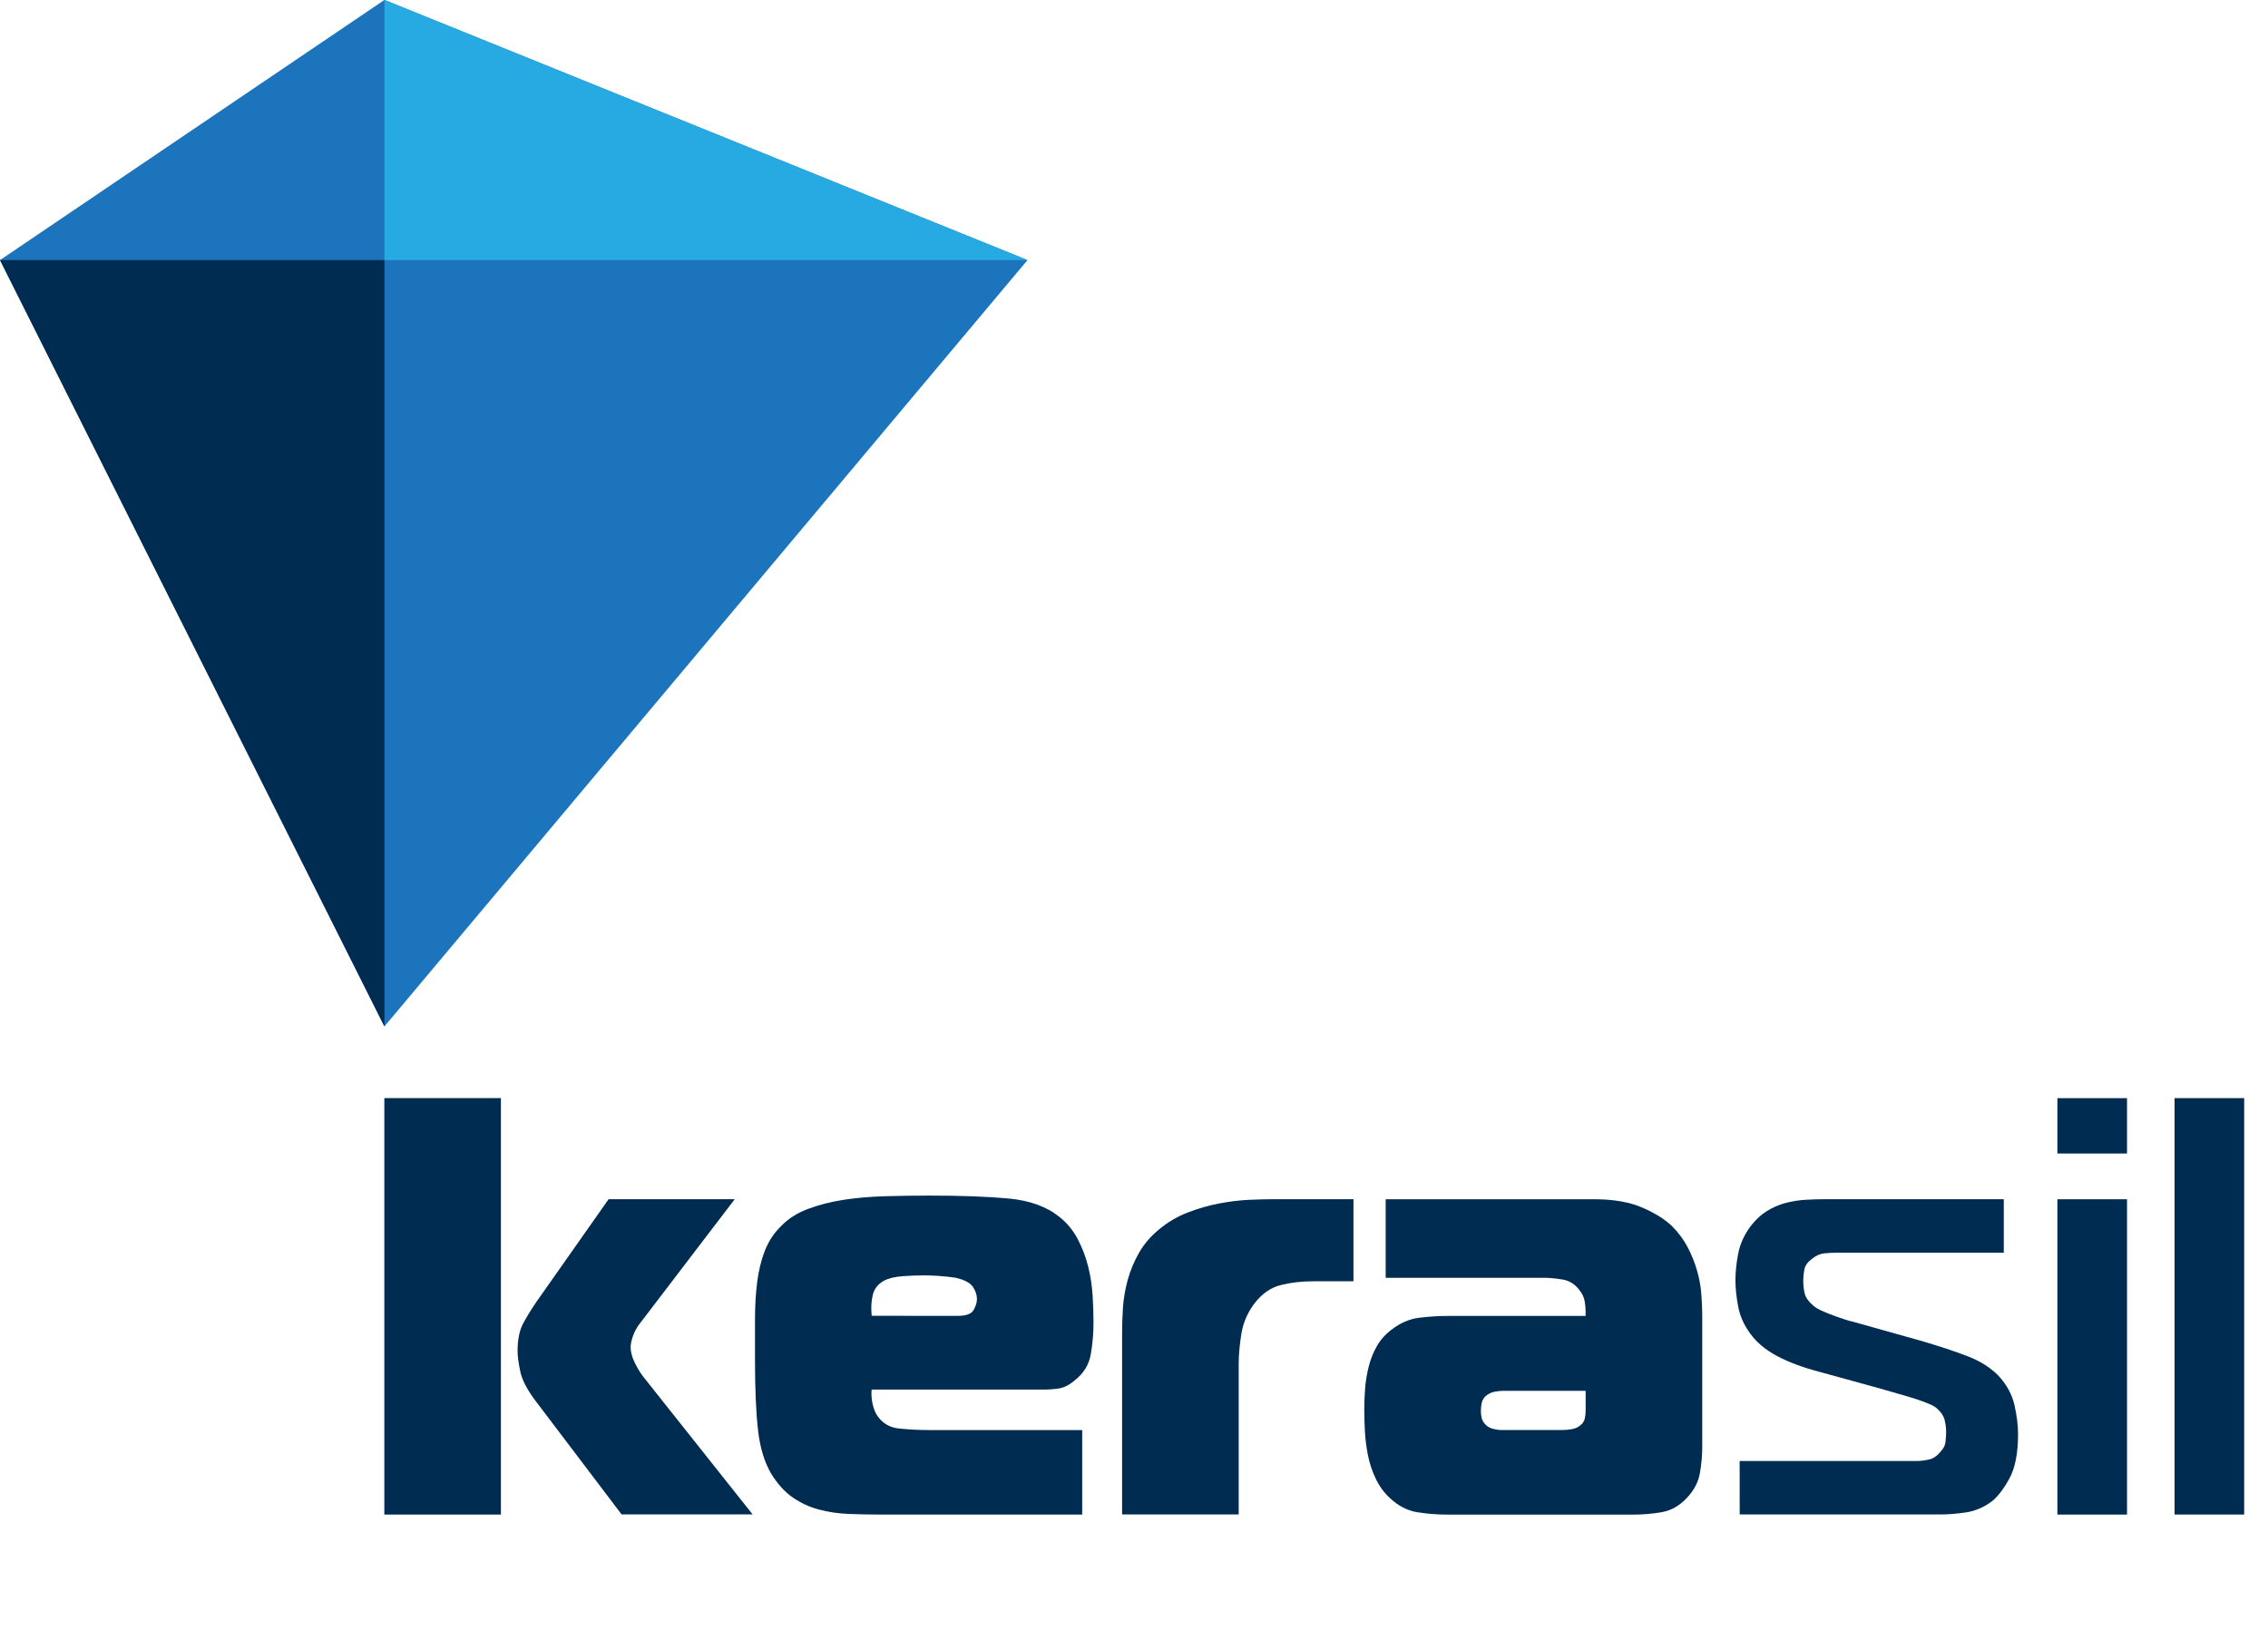
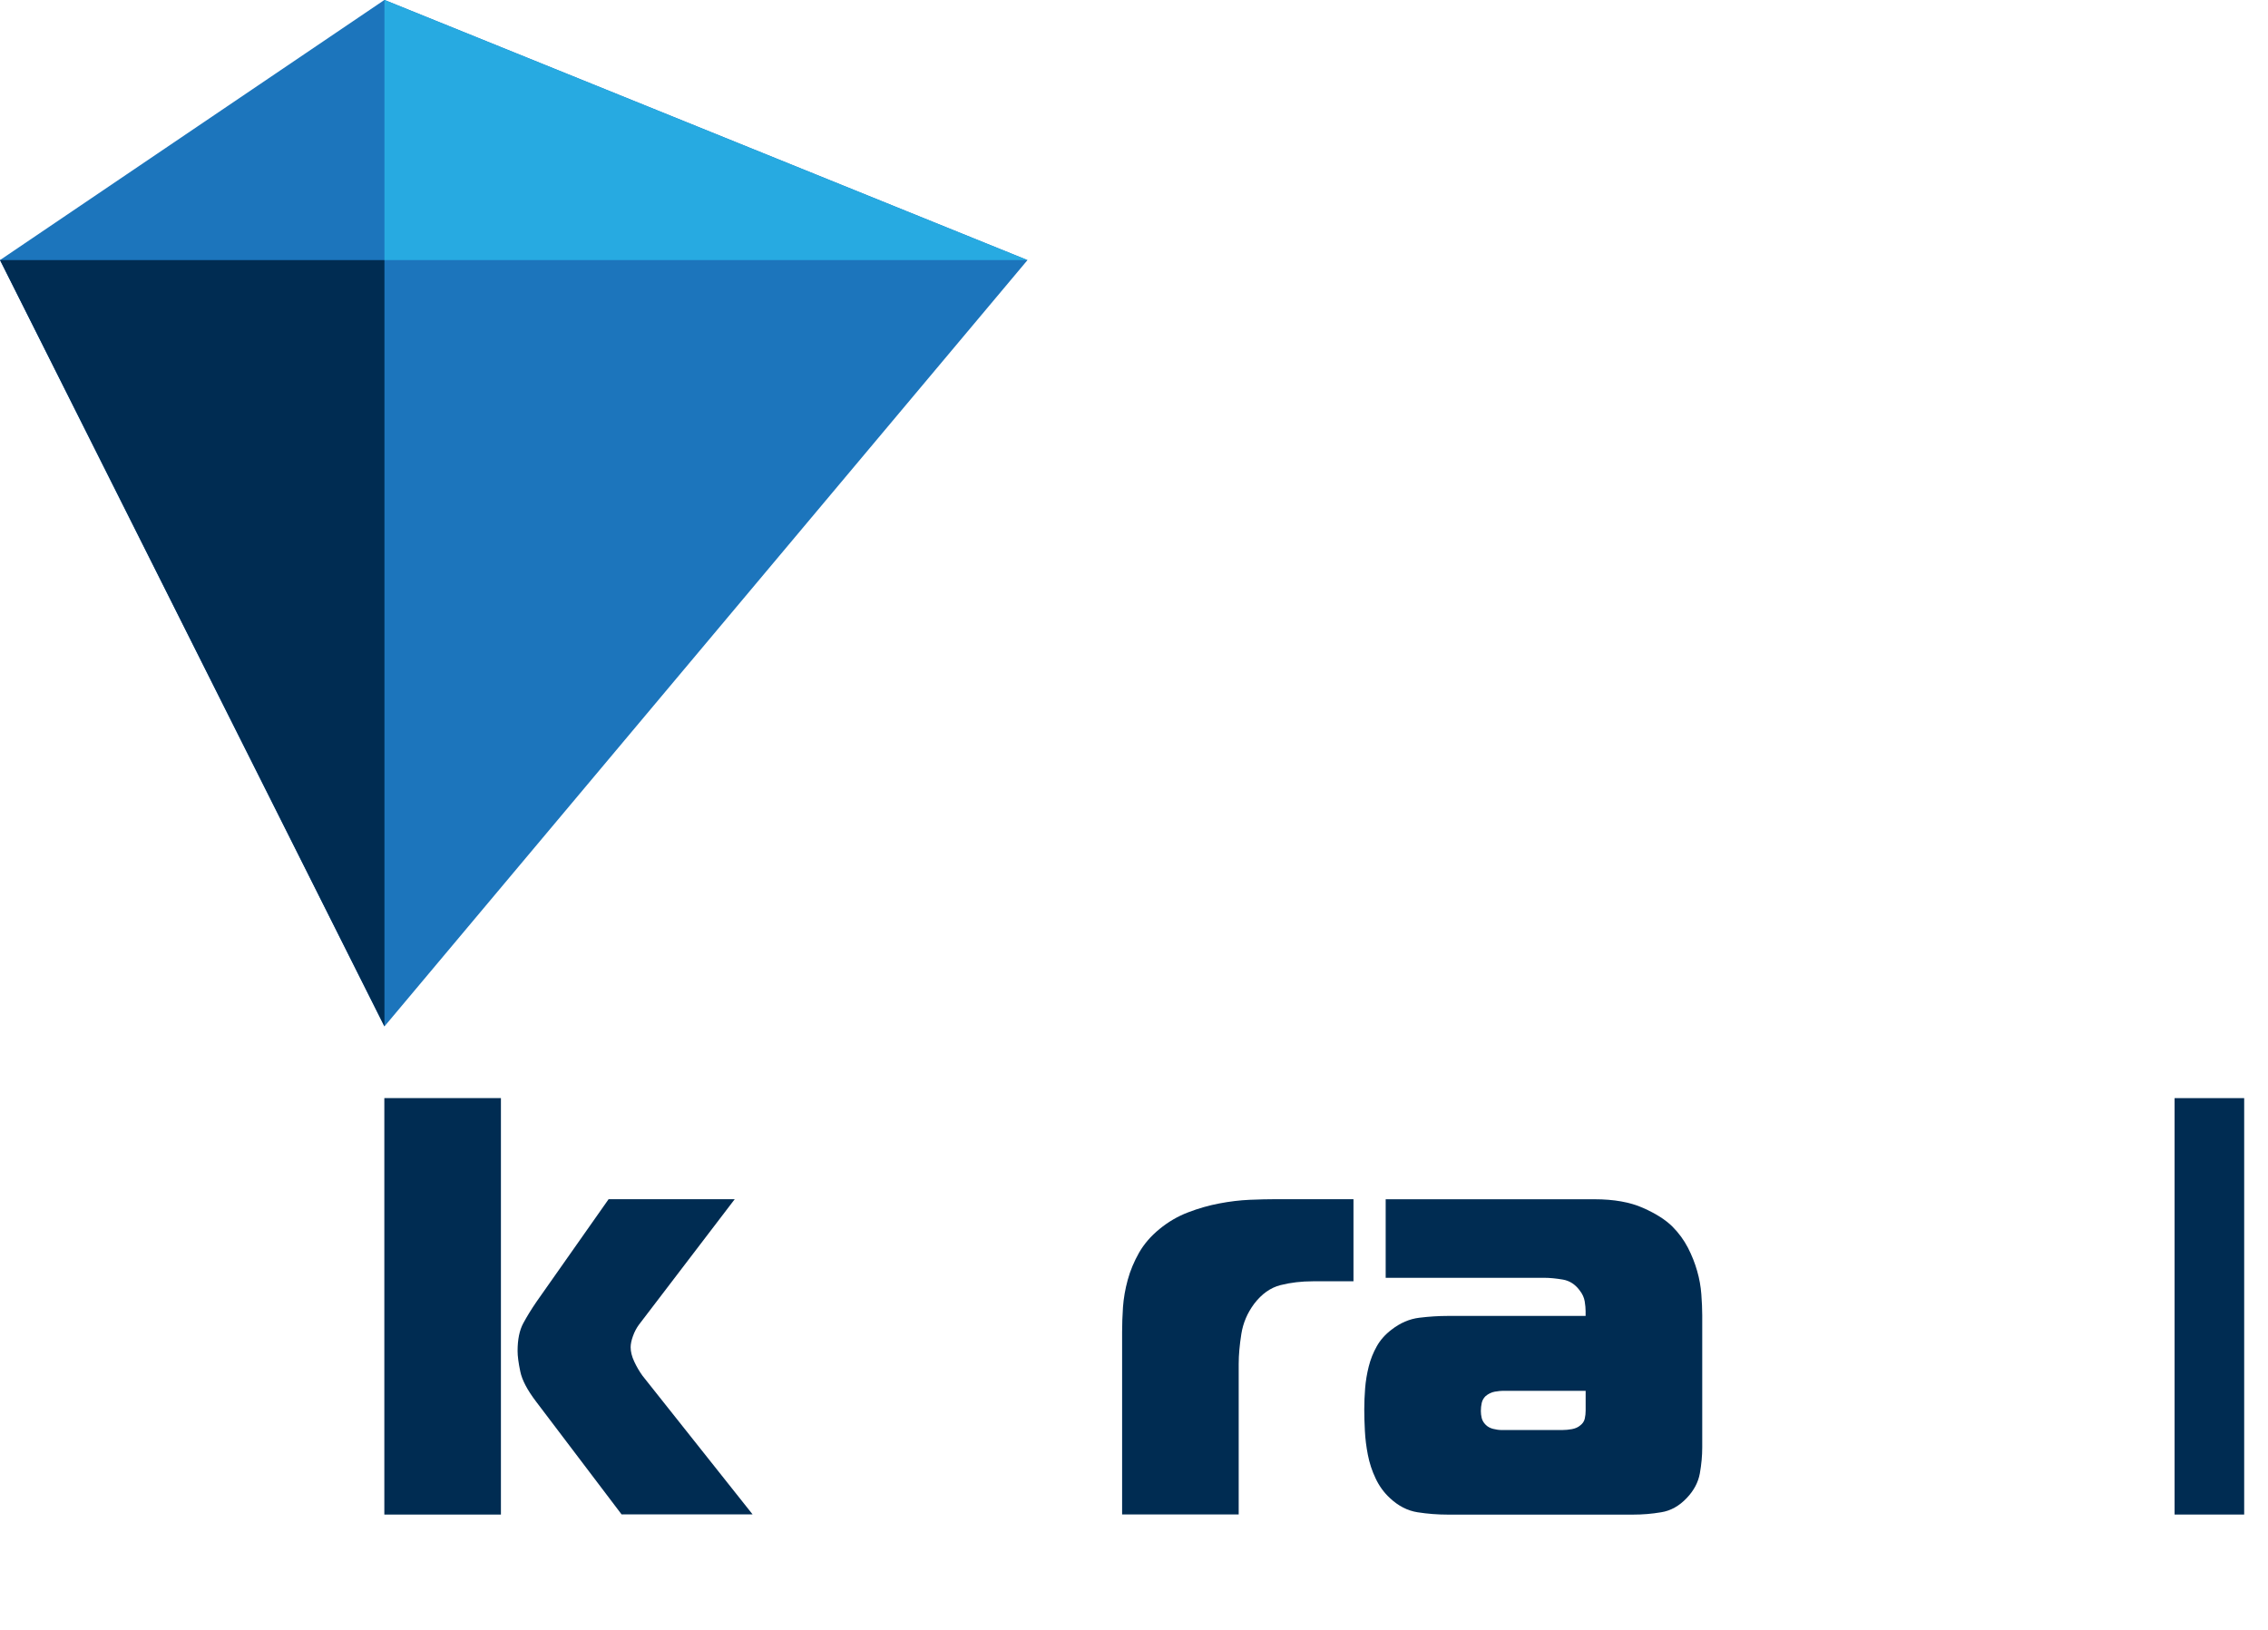
<svg xmlns="http://www.w3.org/2000/svg" version="1.1" id="Layer_1" x="0px" y="0px" width="63.029px" height="45.305px" viewBox="0 0 63.029 45.305" enable-background="new 0 0 63.029 45.305" xml:space="preserve">
  <g id="Alumividro__x28_logo_x29__2_">
</g>
  <g id="Alumividro__x28_logo_x29__1_">
</g>
  <g id="Alumividro__x28_logo_x29_">
</g>
  <g>
    <polygon fill="#1C75BC" points="10.684,-0.002 0,7.229 10.684,28.529 28.555,7.229  " />
    <g>
      <path fill="#002C52" d="M10.681,42.097V30.522h3.24v11.574L10.681,42.097L10.681,42.097z M17.278,42.097l-2.381-3.142    c-0.243-0.319-0.39-0.599-0.438-0.835c-0.05-0.237-0.075-0.428-0.075-0.57c0-0.319,0.053-0.576,0.157-0.769    c0.104-0.193,0.229-0.396,0.372-0.604l2-2.845h3.505l-2.662,3.488c-0.065,0.089-0.121,0.192-0.165,0.314    c-0.044,0.121-0.065,0.226-0.065,0.313c0,0.121,0.033,0.254,0.099,0.396c0.066,0.143,0.144,0.275,0.231,0.396l3.059,3.853h-3.636    V42.097z" />
-       <path fill="#002C52" d="M24.537,42.097c-0.331,0-0.645-0.006-0.941-0.017c-0.299-0.012-0.579-0.053-0.844-0.124    s-0.507-0.186-0.728-0.339c-0.221-0.154-0.419-0.375-0.595-0.661c-0.188-0.32-0.31-0.726-0.364-1.216    c-0.056-0.49-0.083-1.134-0.083-1.927c0-0.396,0-0.776,0-1.142c0-0.363,0.019-0.702,0.058-1.017    c0.039-0.313,0.107-0.604,0.207-0.868c0.101-0.266,0.248-0.496,0.447-0.694c0.198-0.209,0.449-0.372,0.752-0.487    s0.637-0.2,1-0.257c0.364-0.055,0.747-0.088,1.149-0.099c0.401-0.011,0.813-0.018,1.23-0.018c0.894,0,1.631,0.027,2.216,0.082    c0.584,0.057,1.054,0.228,1.405,0.514c0.209,0.166,0.377,0.37,0.504,0.611c0.126,0.242,0.223,0.496,0.29,0.762    c0.066,0.264,0.107,0.53,0.124,0.802c0.017,0.27,0.025,0.525,0.025,0.769c0,0.287-0.025,0.576-0.075,0.868    c-0.049,0.292-0.201,0.537-0.455,0.735c-0.145,0.122-0.284,0.192-0.422,0.216C29.3,38.612,29.154,38.623,29,38.623h-4.777    c-0.012,0.122-0.003,0.248,0.023,0.381c0.028,0.132,0.069,0.242,0.124,0.33c0.145,0.221,0.351,0.345,0.62,0.372    s0.548,0.042,0.835,0.042h4.25v2.348L24.537,42.097L24.537,42.097z M26.621,36.574c0.231,0,0.377-0.056,0.438-0.165    c0.061-0.11,0.091-0.21,0.091-0.299c0-0.12-0.039-0.236-0.116-0.348c-0.077-0.109-0.237-0.192-0.479-0.248    c-0.133-0.021-0.287-0.038-0.464-0.05c-0.176-0.011-0.309-0.016-0.396-0.016c-0.188,0-0.391,0.008-0.611,0.023    c-0.221,0.018-0.392,0.059-0.513,0.124c-0.166,0.088-0.271,0.218-0.314,0.389c-0.043,0.172-0.055,0.366-0.032,0.588L26.621,36.574    L26.621,36.574z" />
      <path fill="#002C52" d="M31.184,37.021c0-0.209,0.008-0.438,0.024-0.687c0.018-0.249,0.061-0.501,0.132-0.76    c0.071-0.261,0.177-0.511,0.314-0.754c0.138-0.241,0.328-0.463,0.57-0.66c0.241-0.198,0.507-0.354,0.794-0.463    c0.286-0.11,0.576-0.193,0.868-0.248c0.292-0.056,0.572-0.089,0.843-0.101c0.27-0.011,0.516-0.017,0.735-0.017h2.15v2.282h-1.125    c-0.32,0-0.62,0.035-0.901,0.106c-0.28,0.071-0.525,0.245-0.735,0.521c-0.188,0.254-0.307,0.531-0.355,0.835    s-0.074,0.582-0.074,0.835v4.184h-3.24V37.021z" />
      <path fill="#002C52" d="M44.312,33.333c0.54,0,0.988,0.08,1.348,0.24c0.359,0.159,0.631,0.333,0.819,0.521    c0.176,0.177,0.318,0.372,0.43,0.587c0.11,0.215,0.195,0.43,0.256,0.646c0.062,0.215,0.1,0.43,0.116,0.645    s0.025,0.411,0.025,0.587v3.671c0,0.231-0.022,0.472-0.066,0.72s-0.165,0.478-0.364,0.687c-0.209,0.221-0.445,0.354-0.711,0.396    c-0.265,0.045-0.522,0.065-0.776,0.065h-5.159c-0.275,0-0.555-0.021-0.835-0.065c-0.281-0.044-0.537-0.177-0.77-0.396    c-0.166-0.154-0.298-0.336-0.396-0.546c-0.1-0.209-0.171-0.427-0.215-0.653c-0.044-0.226-0.072-0.447-0.083-0.669    c-0.012-0.221-0.017-0.419-0.017-0.596c0-0.188,0.008-0.383,0.024-0.587c0.016-0.204,0.05-0.405,0.1-0.604    c0.049-0.197,0.124-0.386,0.224-0.563c0.099-0.176,0.236-0.33,0.412-0.463c0.243-0.188,0.499-0.297,0.77-0.33    c0.27-0.033,0.532-0.05,0.785-0.05h3.836v-0.134c0-0.075-0.008-0.168-0.025-0.271c-0.017-0.104-0.063-0.207-0.141-0.306    c-0.122-0.165-0.276-0.266-0.463-0.299c-0.188-0.032-0.364-0.05-0.529-0.05h-4.398v-2.183H44.312z M41.766,38.657    c-0.057,0-0.13,0.009-0.225,0.024c-0.094,0.017-0.179,0.059-0.256,0.124c-0.056,0.055-0.091,0.118-0.107,0.189    s-0.024,0.146-0.024,0.224c0,0.066,0.008,0.132,0.024,0.198c0.017,0.065,0.052,0.127,0.107,0.182    c0.055,0.057,0.124,0.094,0.207,0.116c0.083,0.021,0.163,0.033,0.24,0.033h1.687c0.088,0,0.177-0.009,0.266-0.025    c0.088-0.017,0.16-0.047,0.215-0.091c0.077-0.055,0.124-0.121,0.141-0.198c0.018-0.077,0.025-0.153,0.025-0.23v-0.546H41.766z" />
-       <path fill="#002C52" d="M48.346,40.608h4.928c0.099,0,0.209-0.014,0.331-0.041c0.121-0.026,0.226-0.097,0.313-0.207    c0.088-0.088,0.139-0.185,0.149-0.289c0.011-0.104,0.017-0.189,0.017-0.257c0-0.121-0.014-0.235-0.042-0.347    c-0.027-0.111-0.097-0.215-0.207-0.314c-0.032-0.032-0.077-0.063-0.132-0.091c-0.055-0.027-0.141-0.063-0.256-0.106    s-0.267-0.095-0.455-0.148c-0.188-0.056-0.436-0.127-0.744-0.215l-1.687-0.464c-0.463-0.121-0.854-0.268-1.174-0.438    c-0.32-0.171-0.568-0.378-0.744-0.62c-0.177-0.241-0.29-0.495-0.339-0.761c-0.051-0.265-0.075-0.507-0.075-0.728    c0-0.222,0.024-0.463,0.075-0.729c0.049-0.265,0.162-0.518,0.339-0.761c0.132-0.176,0.28-0.316,0.445-0.422    c0.166-0.104,0.34-0.183,0.521-0.231s0.369-0.079,0.562-0.091c0.193-0.011,0.384-0.017,0.571-0.017h4.944v1.487h-4.646    c-0.109,0-0.223,0.007-0.339,0.018s-0.229,0.061-0.339,0.147c-0.122,0.09-0.193,0.187-0.215,0.29    c-0.022,0.104-0.033,0.219-0.033,0.339c0,0.121,0.014,0.237,0.041,0.348c0.028,0.109,0.108,0.221,0.24,0.331    c0.065,0.056,0.148,0.104,0.248,0.147c0.1,0.045,0.201,0.086,0.306,0.124c0.104,0.039,0.207,0.075,0.306,0.107    c0.101,0.033,0.177,0.056,0.231,0.065l1.885,0.529c0.529,0.154,0.97,0.301,1.323,0.438c0.353,0.138,0.639,0.321,0.86,0.554    c0.22,0.242,0.363,0.51,0.43,0.802c0.065,0.292,0.099,0.561,0.099,0.802c0,0.529-0.08,0.94-0.239,1.232    c-0.16,0.292-0.322,0.504-0.488,0.637c-0.221,0.165-0.458,0.268-0.711,0.307c-0.253,0.038-0.485,0.058-0.694,0.058h-5.604    L48.346,40.608L48.346,40.608z" />
-       <path fill="#002C52" d="M57.176,32.061v-1.538h1.935v1.538H57.176z M57.176,33.333h1.935v8.764h-1.935V33.333z" />
      <path fill="#002C52" d="M60.433,30.522h1.934v11.574h-1.934V30.522z" />
    </g>
    <g>
      <polygon fill="#002C52" points="10.684,7.229 10.684,28.529 0,7.229   " />
      <polygon fill="#27AAE1" points="28.555,7.229 10.684,-0.002 10.684,7.229   " />
    </g>
  </g>
</svg>